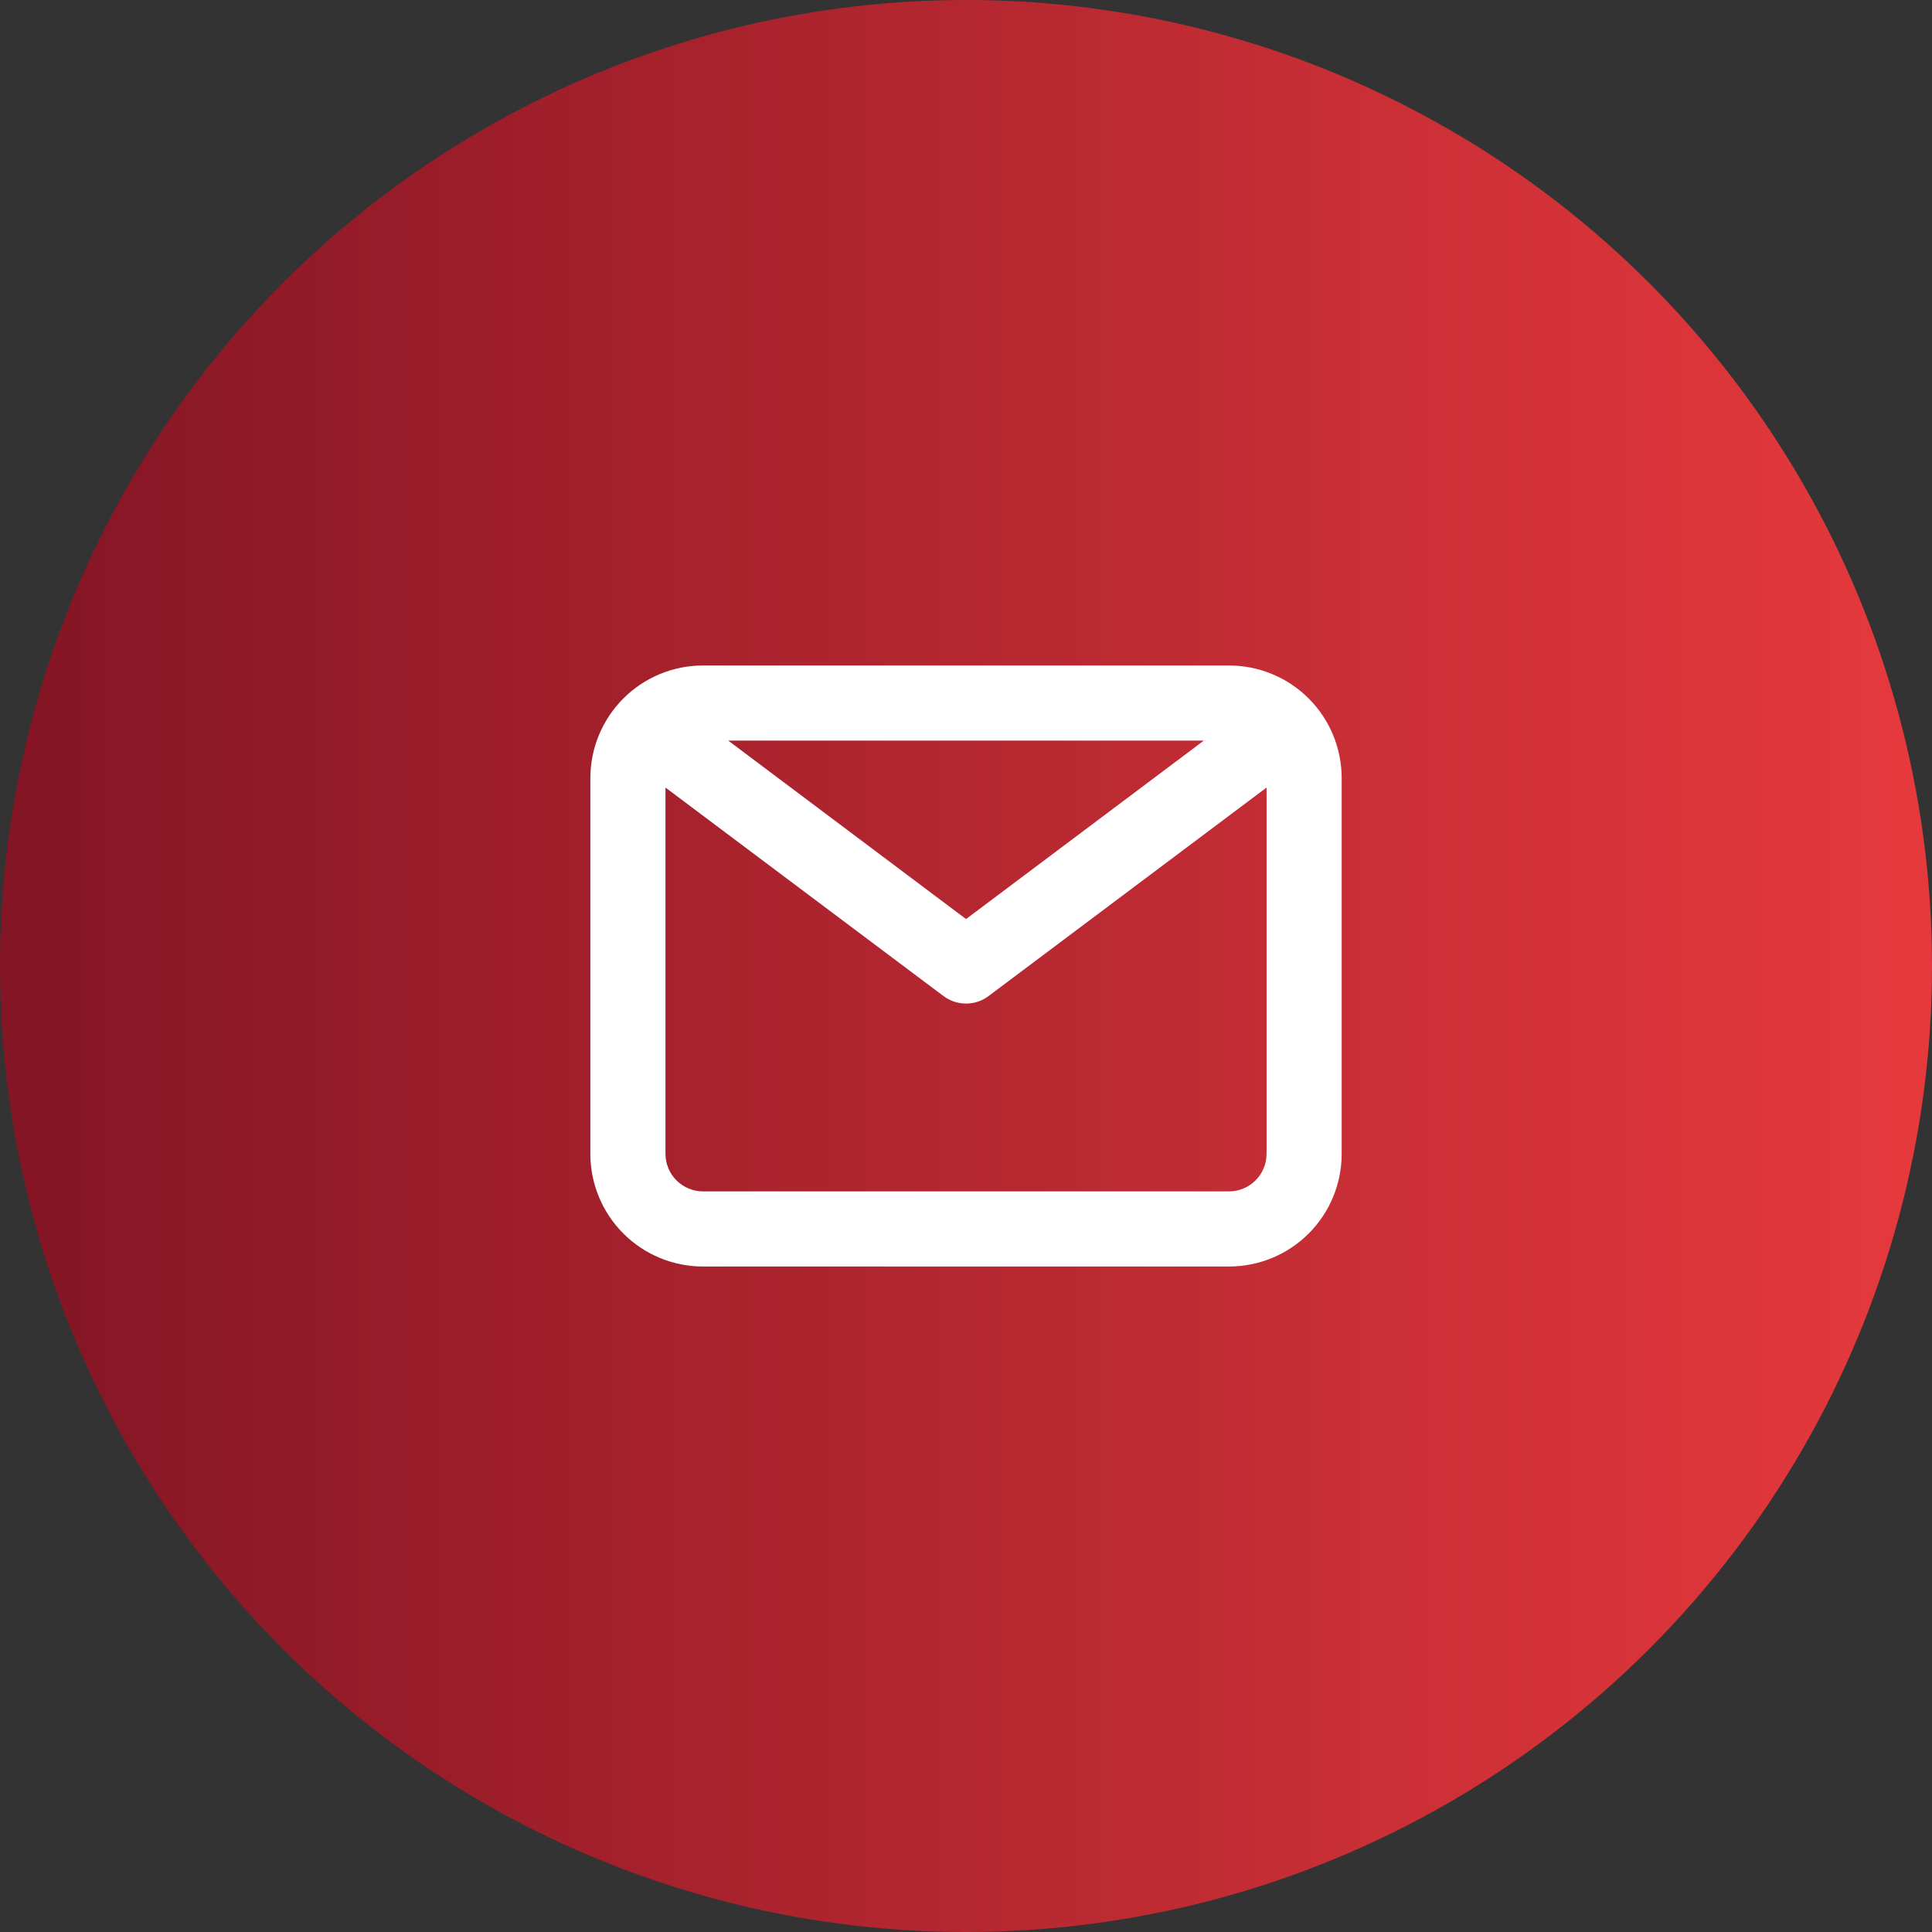
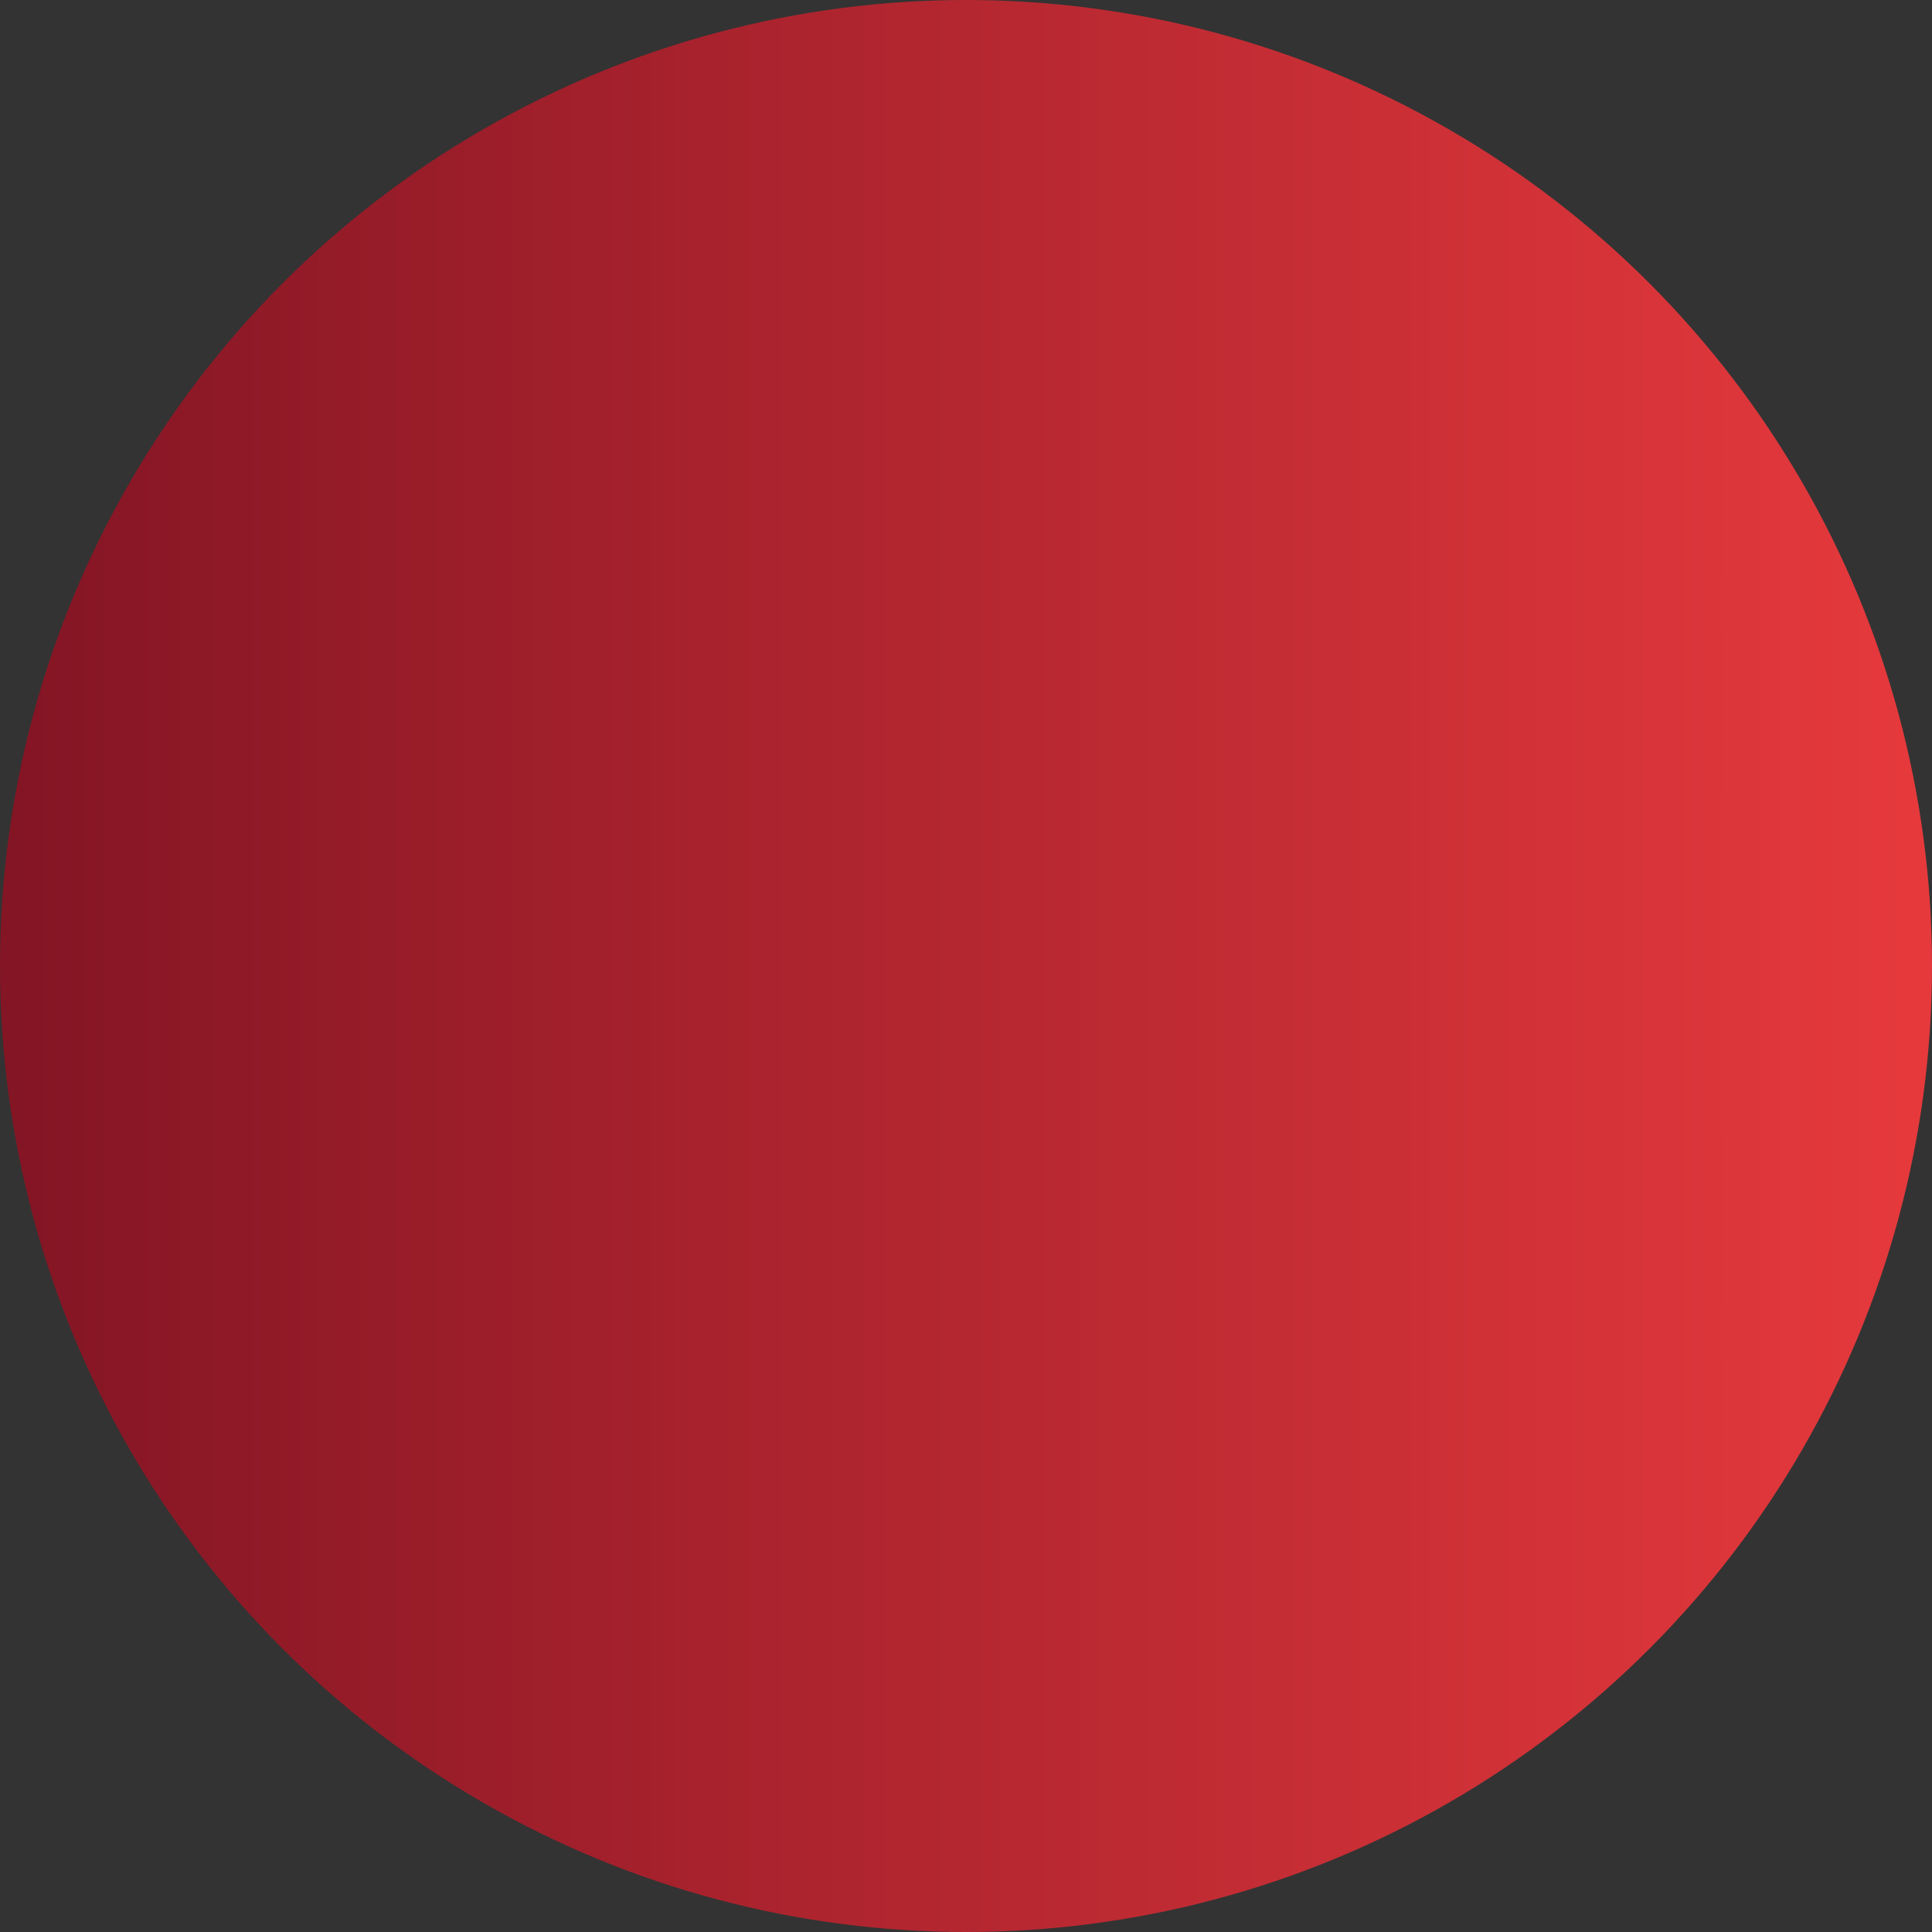
<svg xmlns="http://www.w3.org/2000/svg" width="60" height="60" viewBox="0 0 60 60" fill="none">
  <rect x="0" y="0" width="60" height="60" fill="#333333" stroke="none" />
  <circle cx="30" cy="30" r="30" fill="url(#paint0_linear_379_8749)" />
  <g clip-path="url(#clip0_379_8749)">
-     <path d="M38.167 20.667H21.834C20.906 20.667 20.015 21.035 19.359 21.692C18.703 22.348 18.334 23.238 18.334 24.167V35.833C18.334 36.762 18.703 37.652 19.359 38.308C20.015 38.965 20.906 39.333 21.834 39.333H38.167C39.096 39.333 39.986 38.965 40.642 38.308C41.299 37.652 41.667 36.762 41.667 35.833V24.167C41.667 23.238 41.299 22.348 40.642 21.692C39.986 21.035 39.096 20.667 38.167 20.667ZM37.386 23L30.001 28.542L22.616 23H37.386ZM38.167 37H21.834C21.525 37 21.228 36.877 21.009 36.658C20.79 36.44 20.667 36.143 20.667 35.833V24.458L29.301 30.933C29.503 31.085 29.748 31.167 30.001 31.167C30.253 31.167 30.499 31.085 30.701 30.933L39.334 24.458V35.833C39.334 36.143 39.211 36.44 38.992 36.658C38.773 36.877 38.477 37 38.167 37Z" fill="white" />
-   </g>
+     </g>
  <defs>
    <linearGradient id="paint0_linear_379_8749" x1="0.513" y1="40.385" x2="61.026" y2="40.385" gradientUnits="userSpaceOnUse">
      <stop stop-color="#841524" />
      <stop offset="1" stop-color="#E83A3D" />
    </linearGradient>
    <clipPath id="clip0_379_8749">
      <rect width="28" height="28" fill="white" transform="translate(16 16)" />
    </clipPath>
  </defs>
</svg>